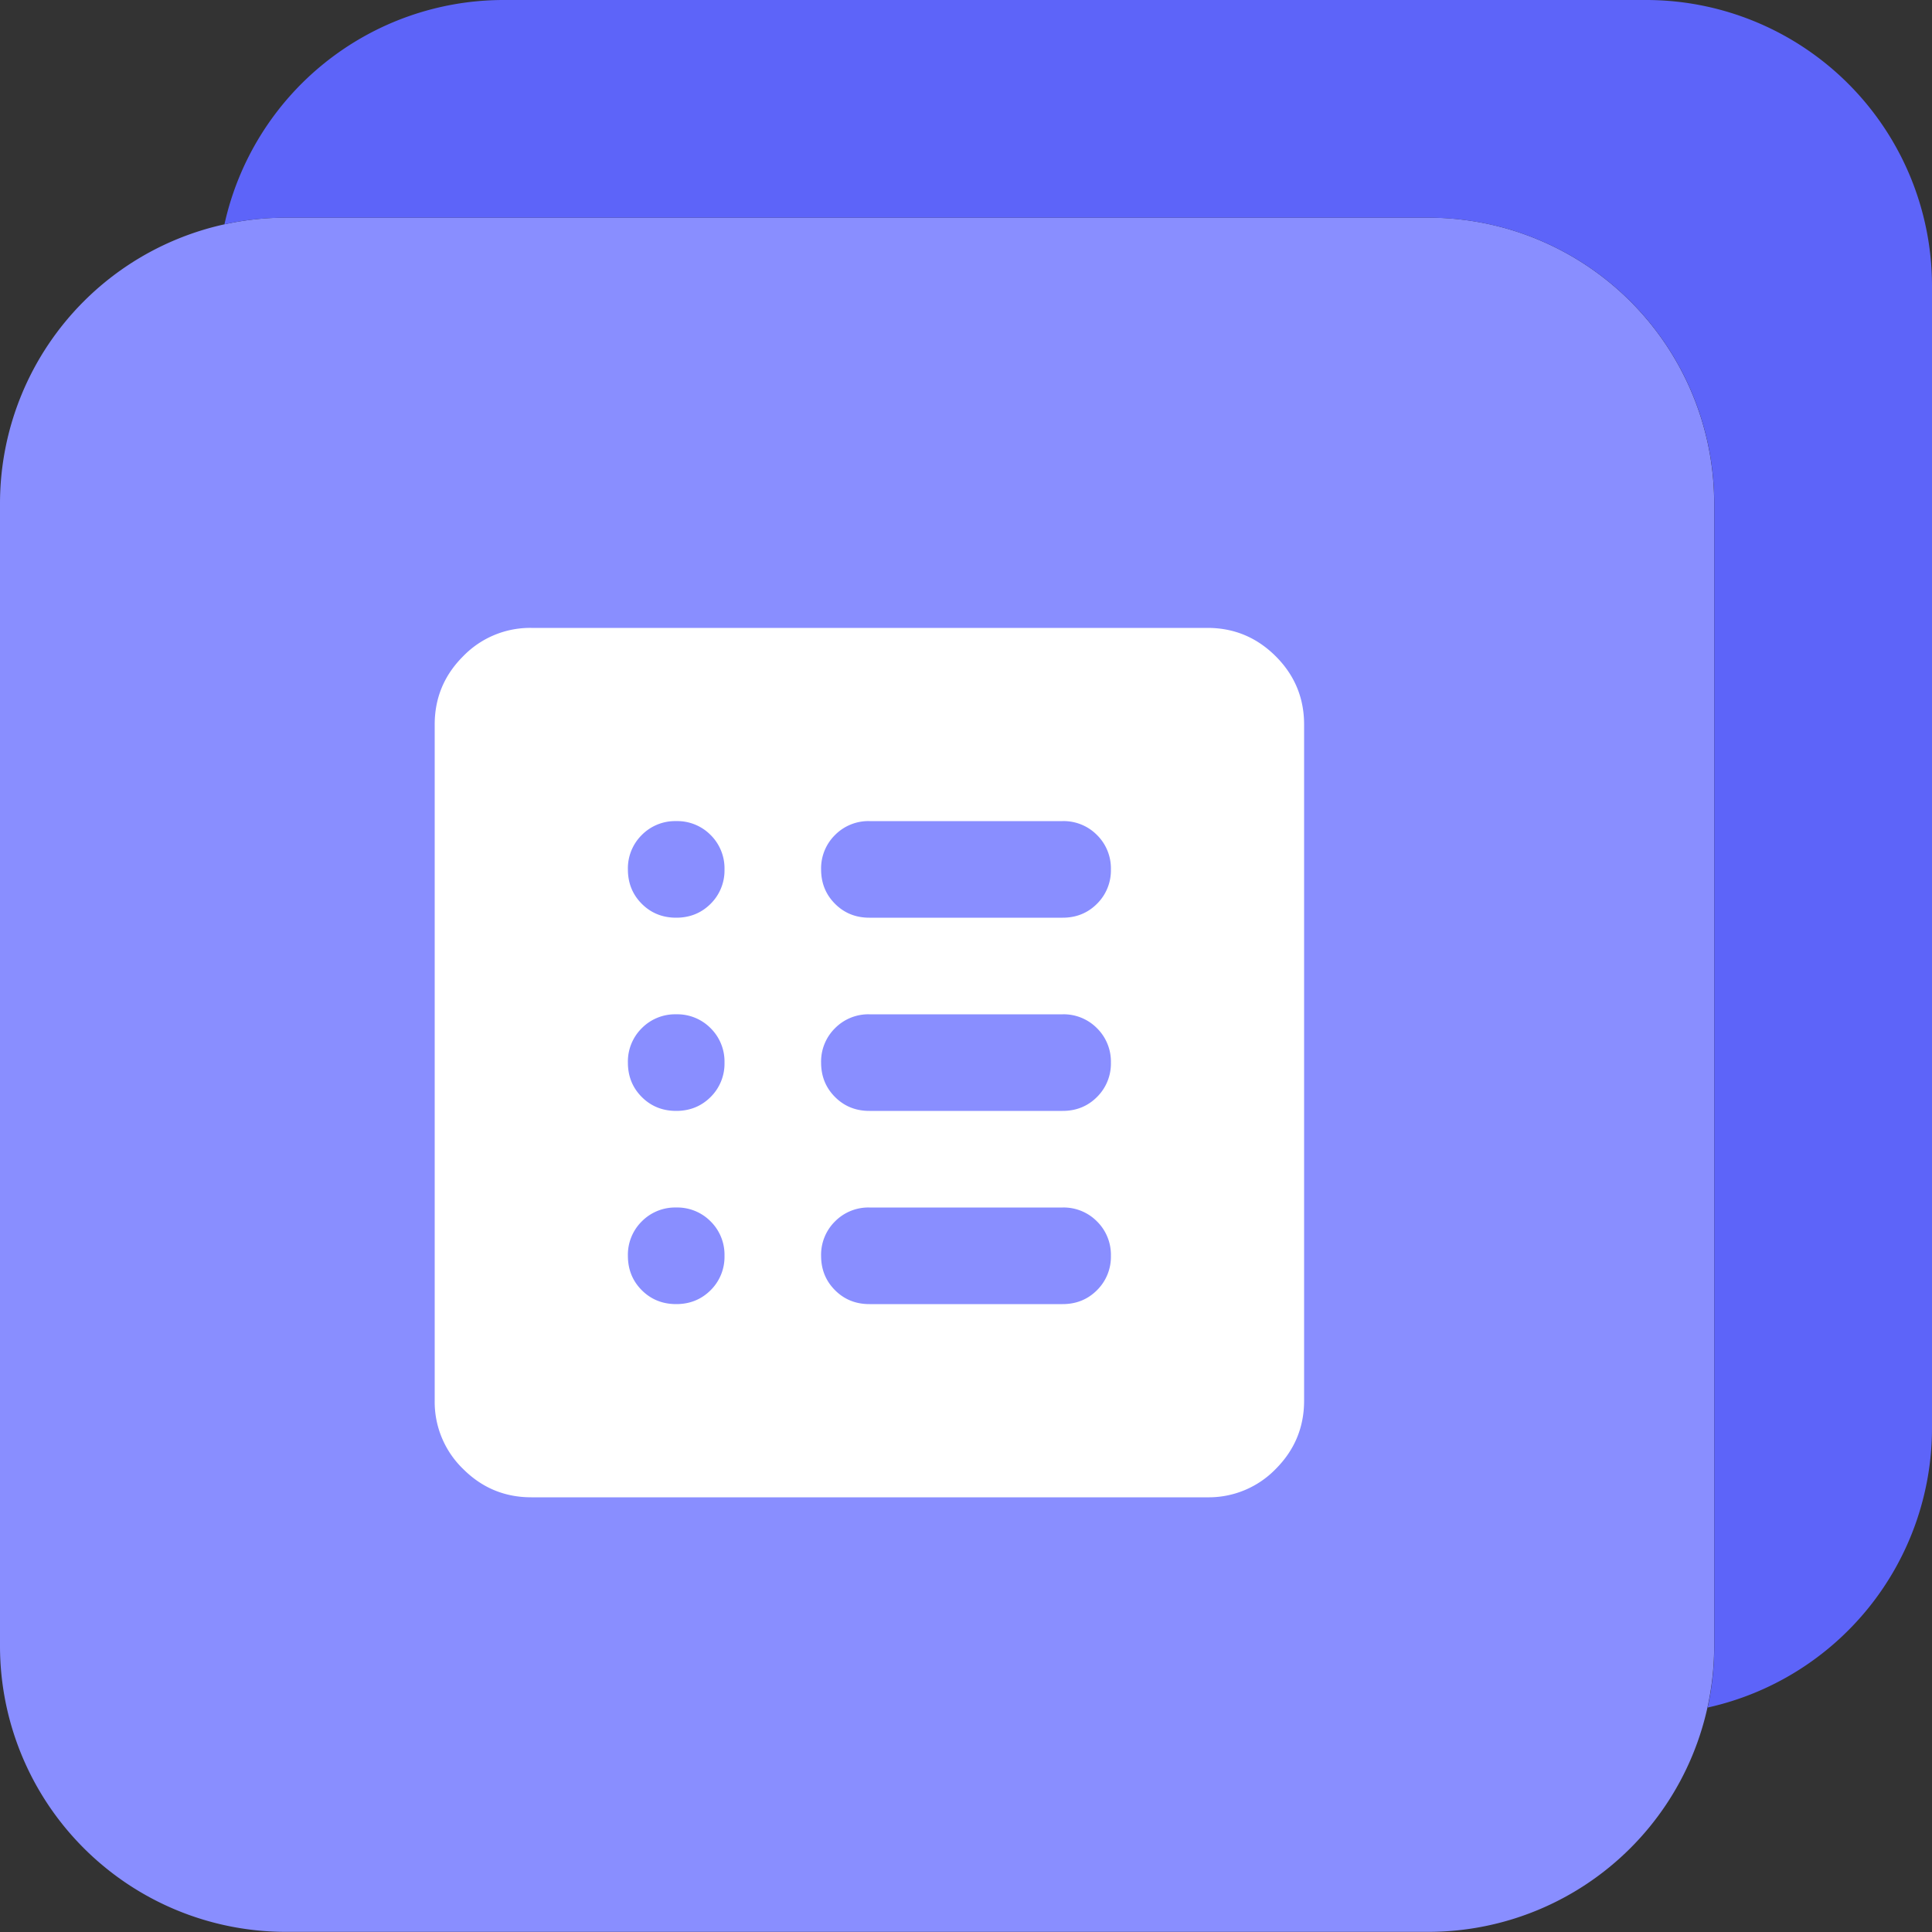
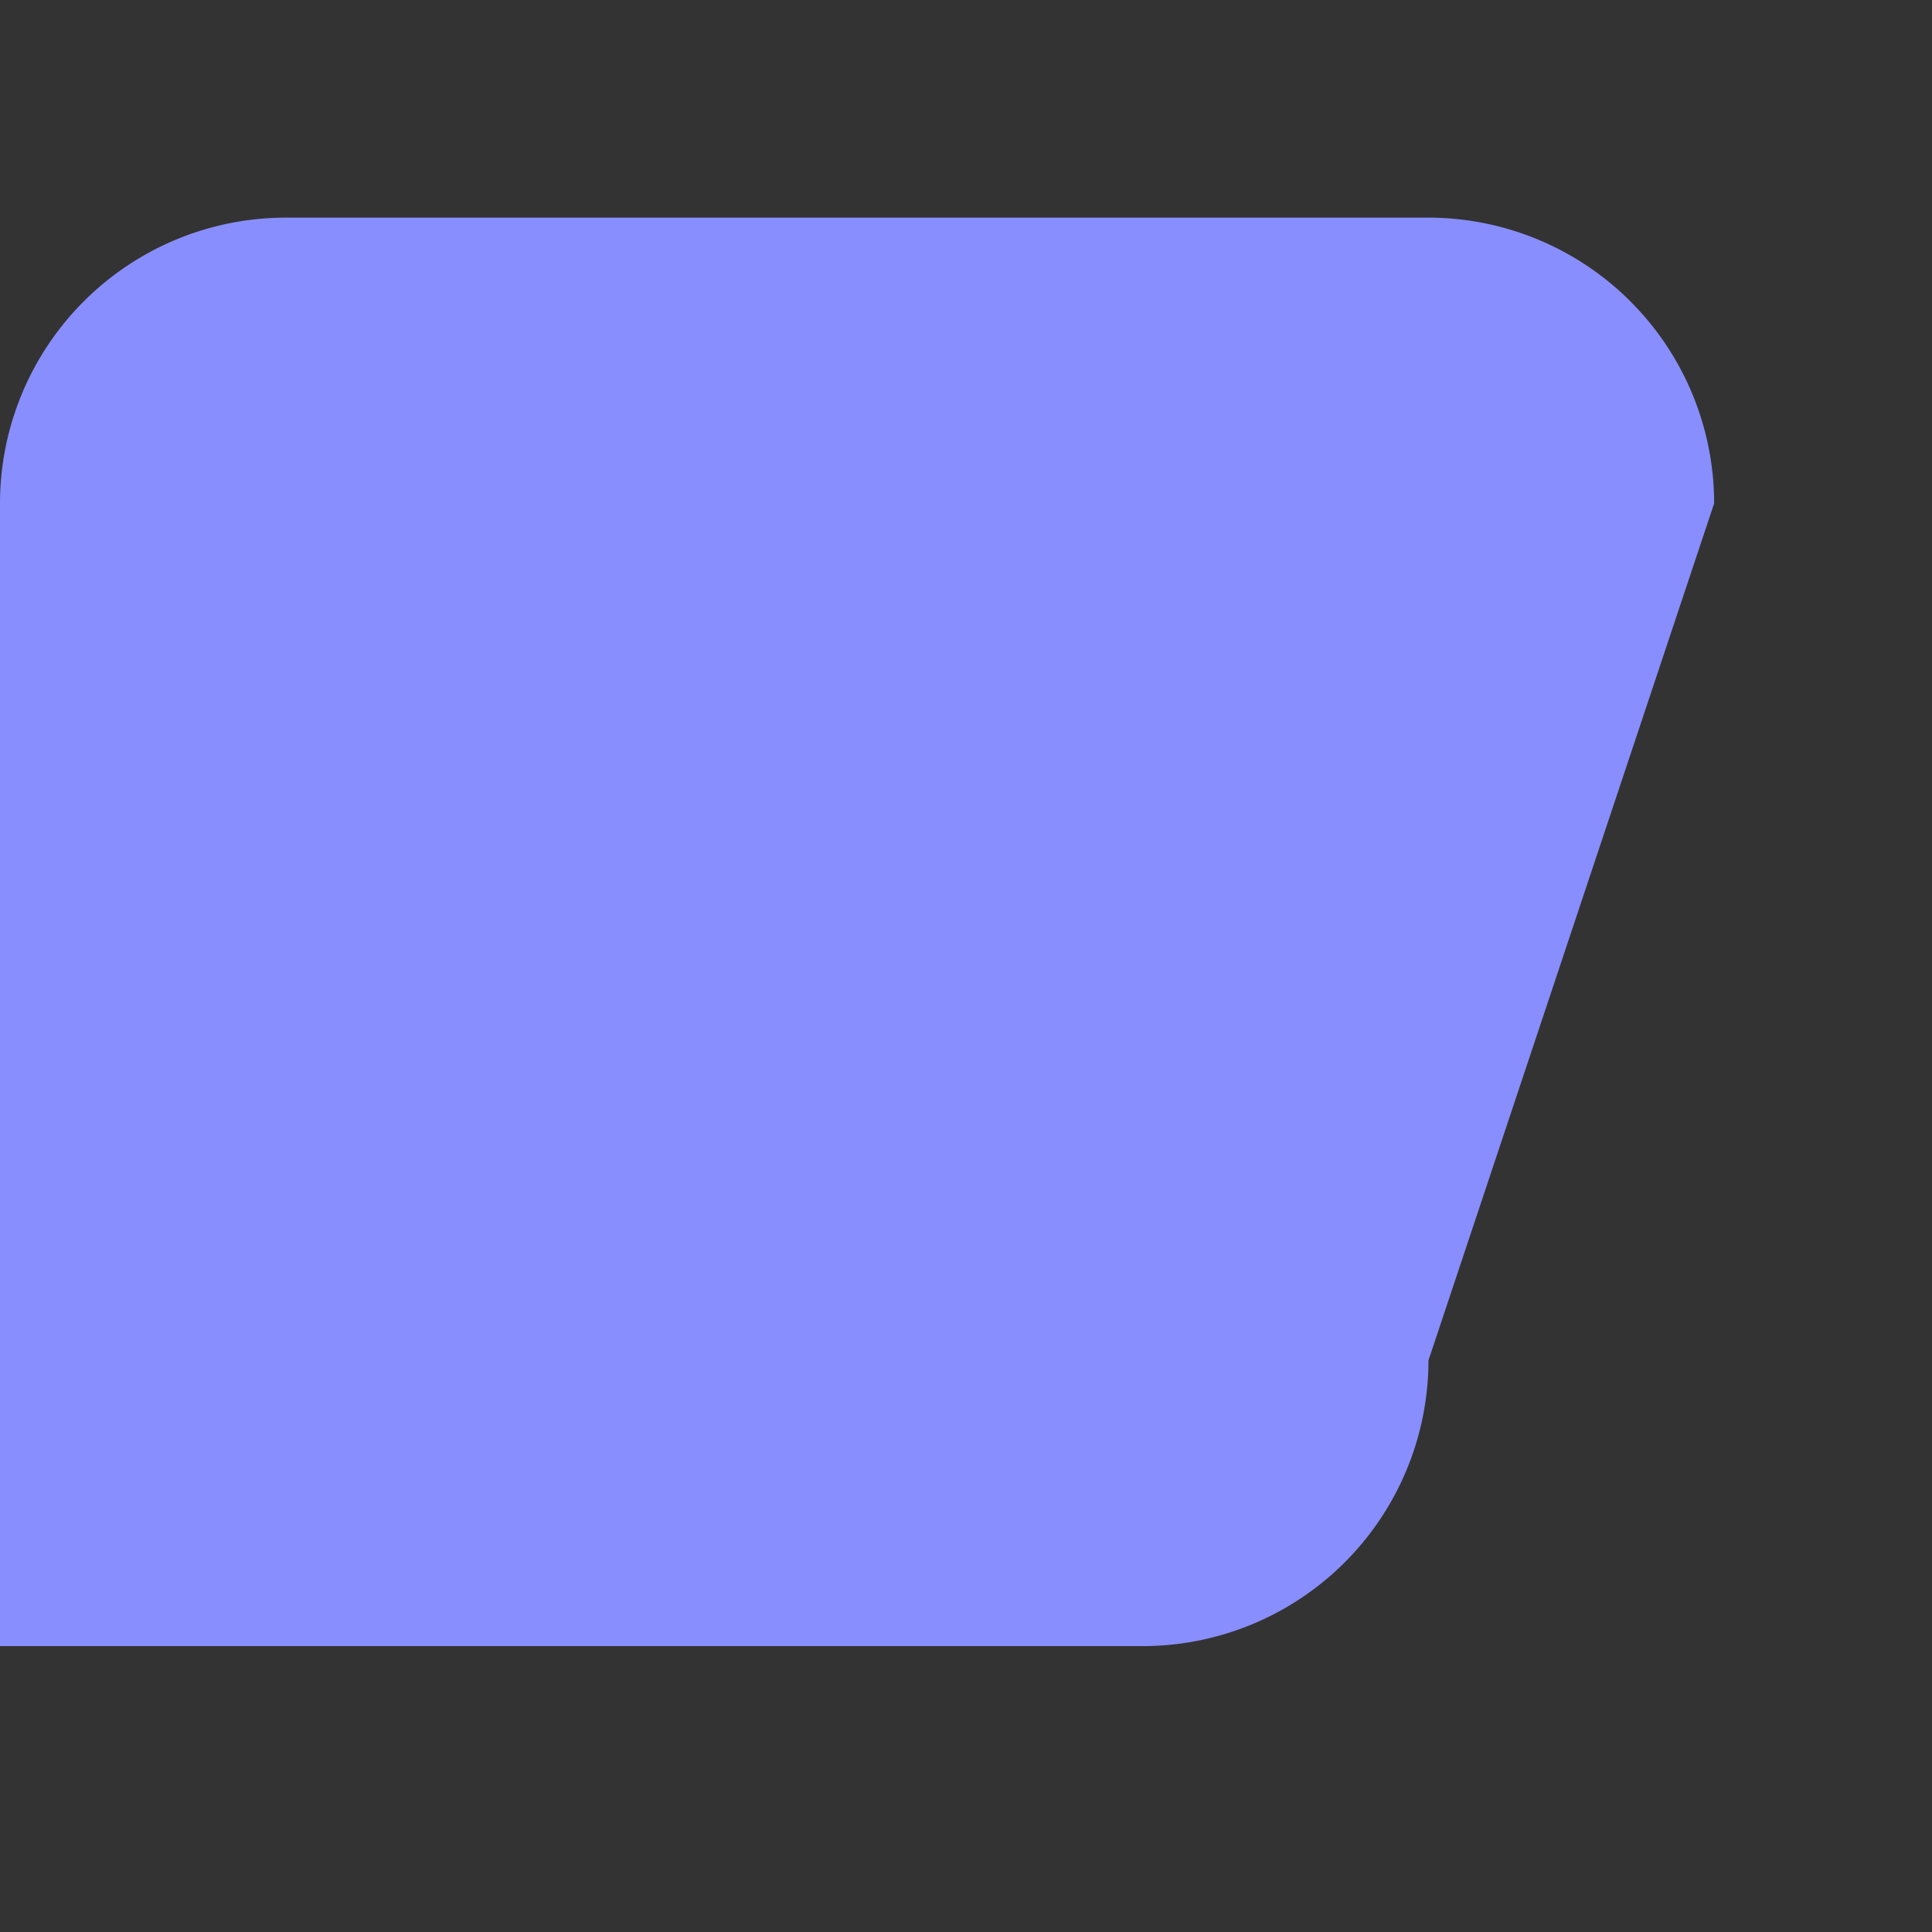
<svg xmlns="http://www.w3.org/2000/svg" width="40" height="40" fill="none">
  <rect width="100%" height="100%" fill="#333333" stroke="none" />
-   <path fill="#898EFF" fill-rule="evenodd" d="M35.49 10.421a5.92 5.92 0 0 0-5.915-5.915H5.915A5.92 5.92 0 0 0 0 10.421v23.66a5.92 5.92 0 0 0 5.915 5.916h23.66a5.92 5.92 0 0 0 5.915-5.916z" clip-rule="evenodd" />
-   <path fill="#5D64F9" d="M40 5.915A5.92 5.92 0 0 0 34.085 0h-23.66a5.92 5.92 0 0 0-5.778 4.644q.615-.136 1.27-.137h23.66a5.92 5.92 0 0 1 5.915 5.915v23.66q-.001.655-.137 1.271A5.926 5.926 0 0 0 40 29.575z" />
-   <path fill="#fff" d="M14 27q.424 0 .713-.288A.97.97 0 0 0 15 26a.97.97 0 0 0-.287-.712A.97.97 0 0 0 14 25a.97.97 0 0 0-.713.288A.97.97 0 0 0 13 26q0 .424.287.712.288.288.713.288m0-4q.424 0 .713-.288A.97.97 0 0 0 15 22a.97.97 0 0 0-.287-.712A.97.97 0 0 0 14 21a.97.97 0 0 0-.713.288A.97.97 0 0 0 13 22q0 .424.287.712.288.288.713.288m0-4q.424 0 .713-.288A.97.97 0 0 0 15 18a.97.97 0 0 0-.287-.712A.97.97 0 0 0 14 17a.97.97 0 0 0-.713.288A.97.97 0 0 0 13 18q0 .424.287.712.288.288.713.288m4 8h4q.424 0 .712-.288A.97.97 0 0 0 23 26a.97.97 0 0 0-.288-.712A.97.97 0 0 0 22 25h-4a.97.97 0 0 0-.712.288A.97.97 0 0 0 17 26q0 .424.288.712.287.288.712.288m0-4h4q.424 0 .712-.288A.97.97 0 0 0 23 22a.97.97 0 0 0-.288-.712A.97.97 0 0 0 22 21h-4a.97.97 0 0 0-.712.288A.97.97 0 0 0 17 22q0 .424.288.712.287.288.712.288m0-4h4q.424 0 .712-.288A.97.97 0 0 0 23 18a.97.97 0 0 0-.288-.712A.97.97 0 0 0 22 17h-4a.97.97 0 0 0-.712.288A.97.97 0 0 0 17 18q0 .424.288.712.287.288.712.288m-7 12q-.825 0-1.412-.587A1.93 1.93 0 0 1 9 29V15q0-.825.588-1.412A1.93 1.93 0 0 1 11 13h14q.824 0 1.413.588Q27 14.175 27 15v14q0 .824-.587 1.413A1.93 1.93 0 0 1 25 31z" />
+   <path fill="#898EFF" fill-rule="evenodd" d="M35.49 10.421a5.92 5.92 0 0 0-5.915-5.915H5.915A5.92 5.92 0 0 0 0 10.421v23.66h23.66a5.92 5.92 0 0 0 5.915-5.916z" clip-rule="evenodd" />
</svg>